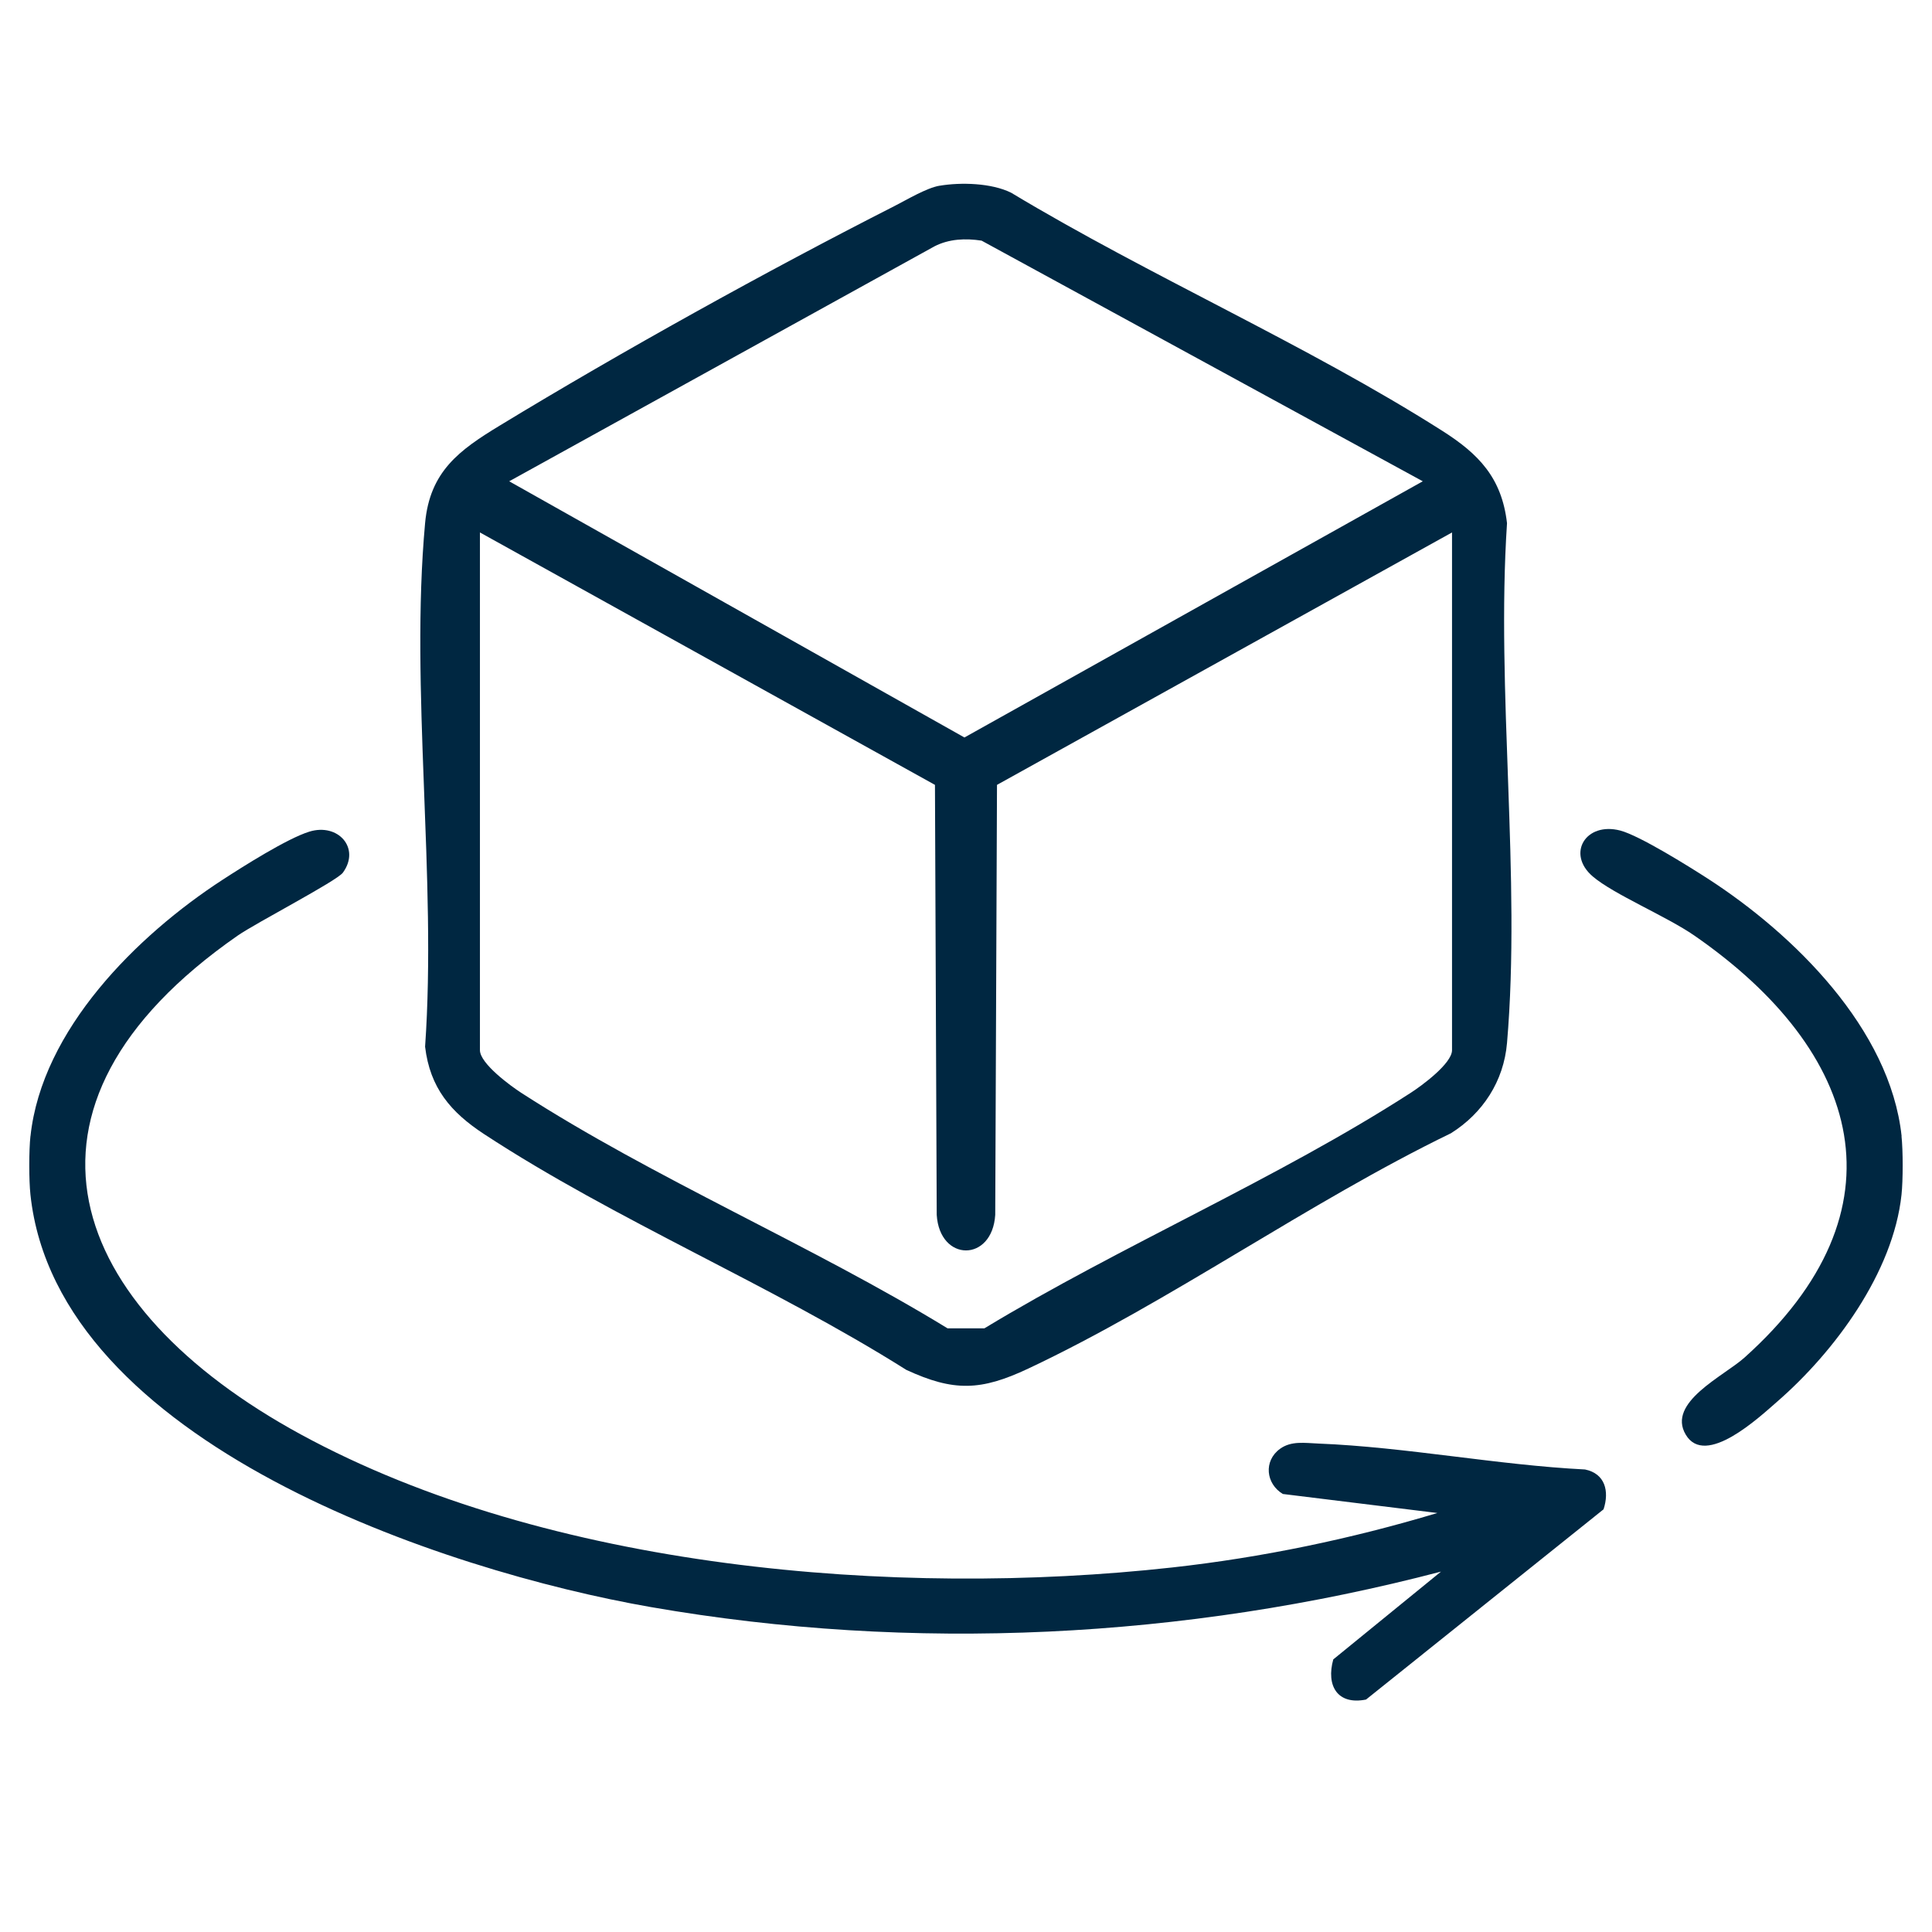
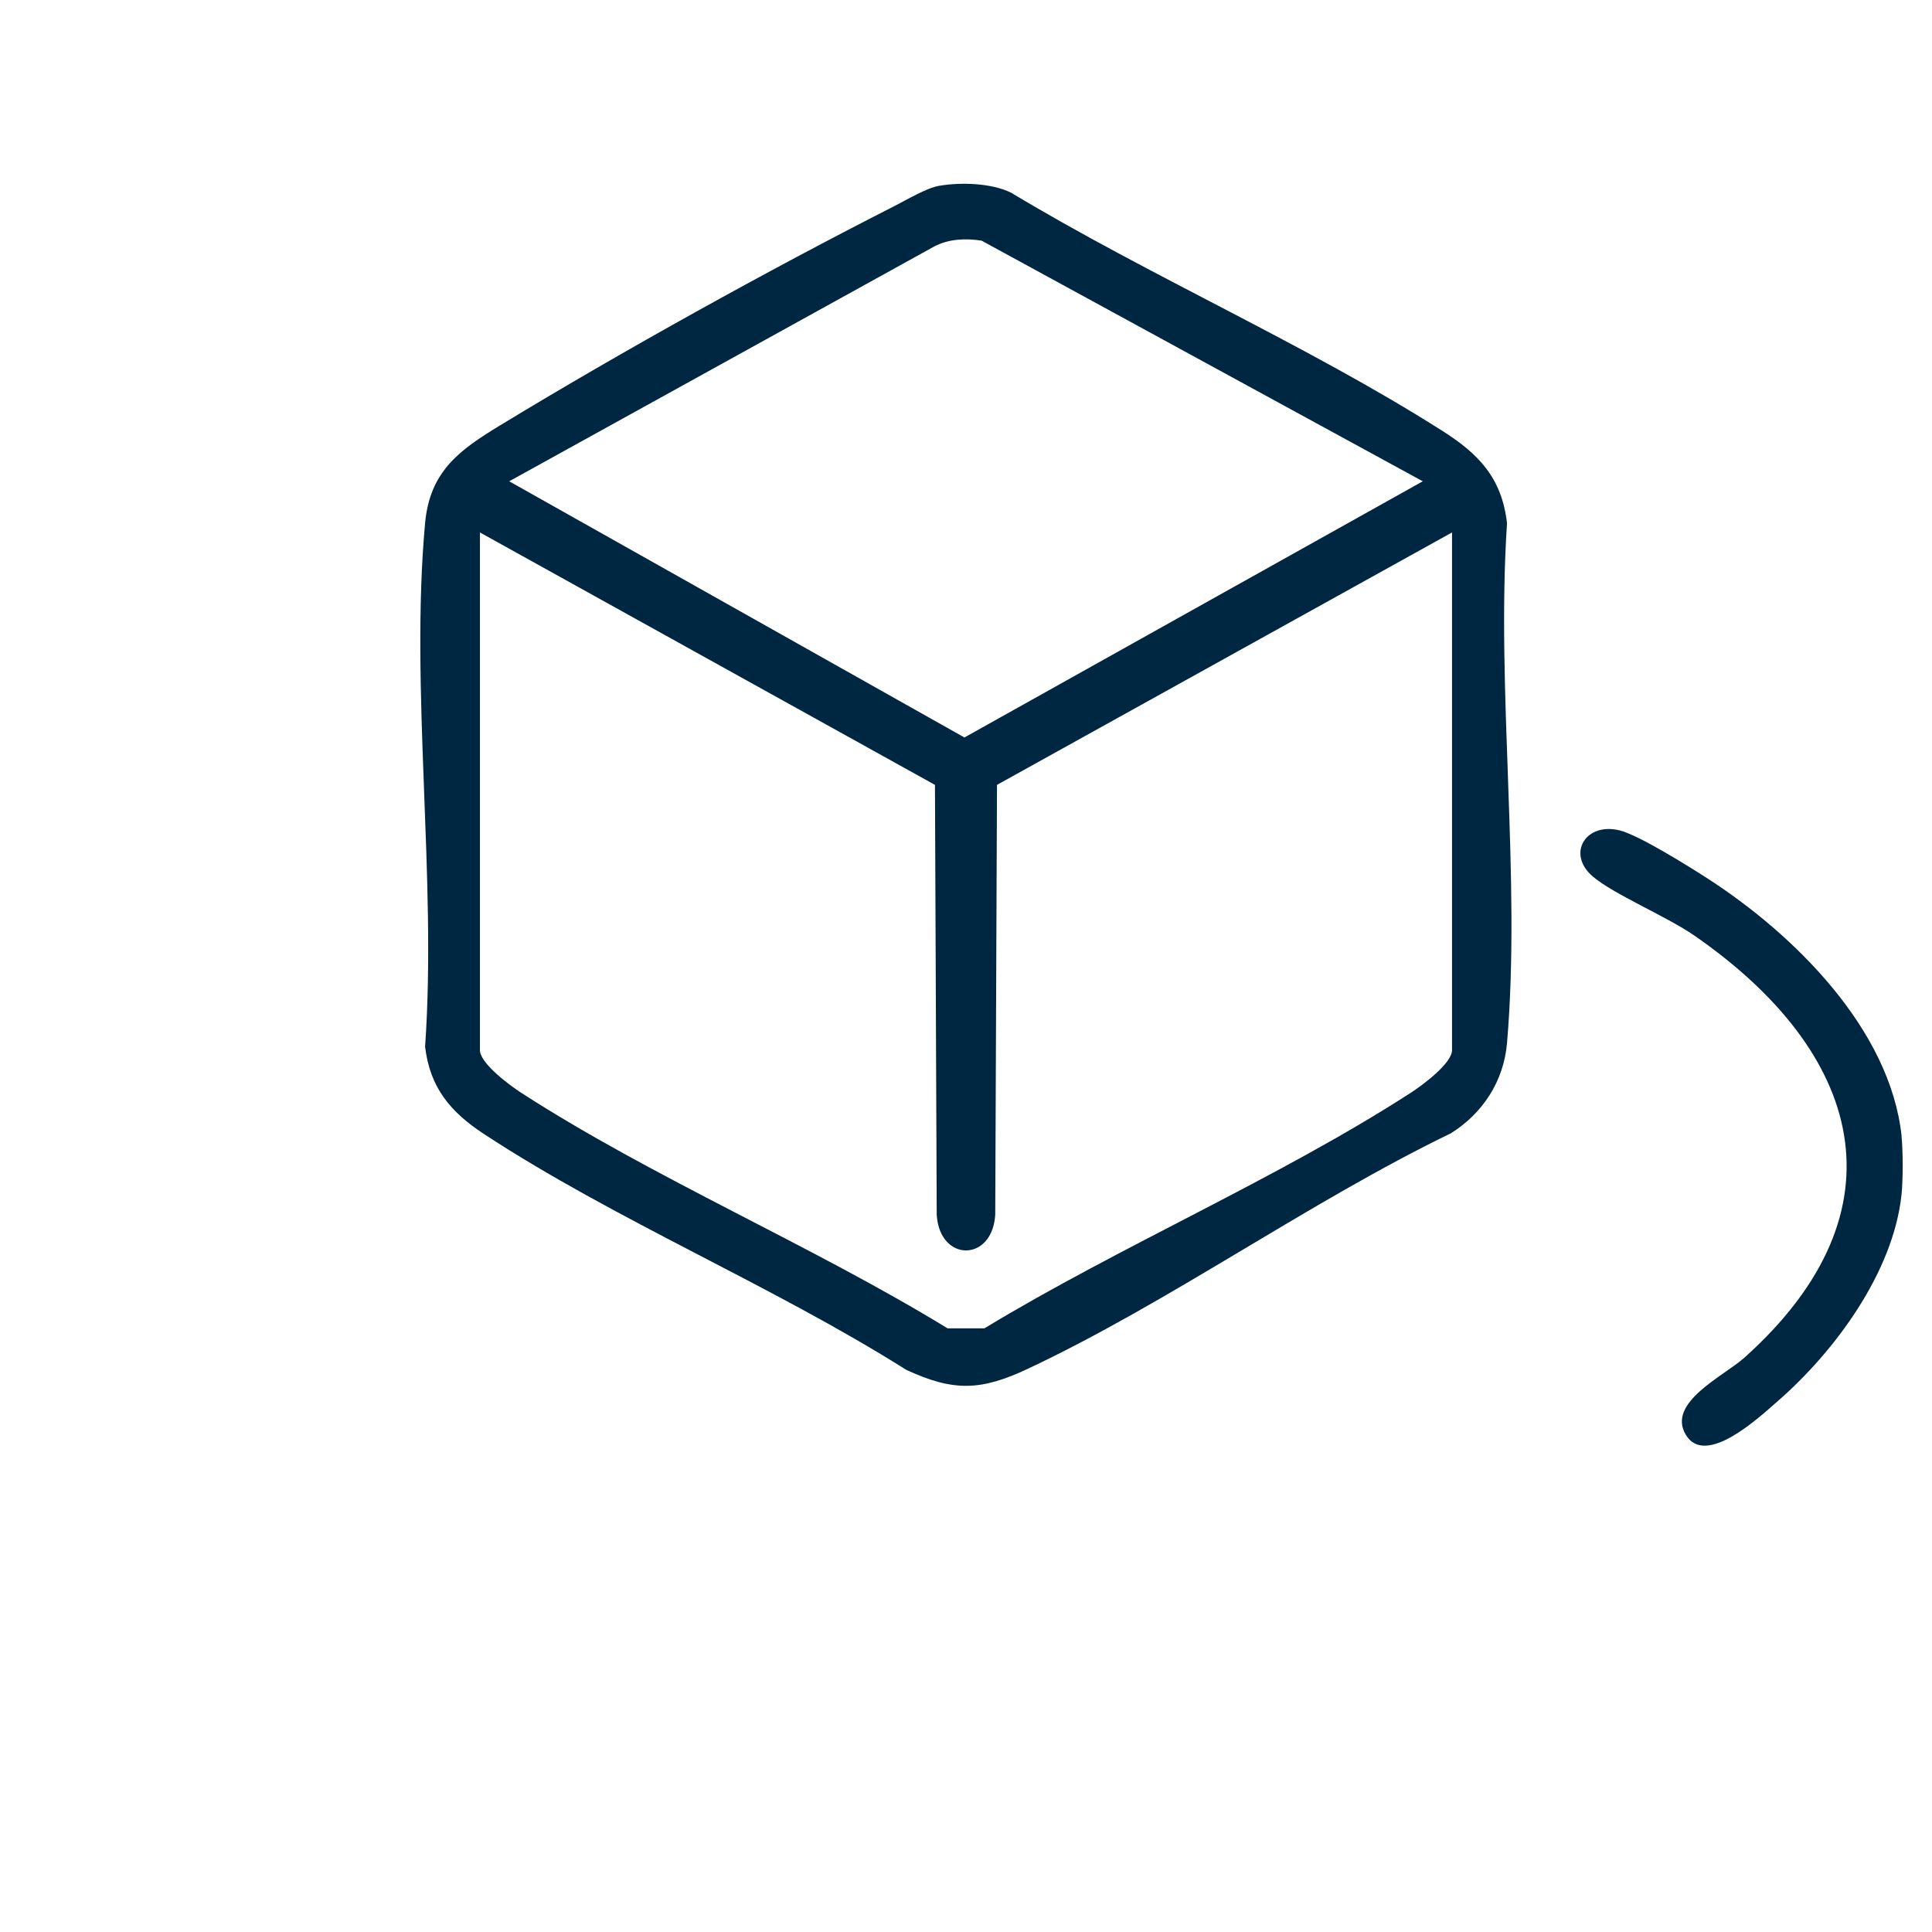
<svg xmlns="http://www.w3.org/2000/svg" id="a" viewBox="0 0 384 384">
-   <path d="M6.06,225.82c2.27-21.2,21.22-39.92,38.12-50.92,4.12-2.68,12.92-8.25,17.29-9.6,5.74-1.78,10.23,3.28,6.68,8.15-1.21,1.66-17.29,9.99-20.91,12.51-49.05,34.11-33.95,73.84,12.56,99.15,49.19,26.77,118.16,32.52,173.15,26.44,17.83-1.97,35.6-5.68,52.74-10.83l-30.71-3.78c-3.38-2.02-3.88-6.57-.56-8.98,2.24-1.62,4.93-1.15,7.66-1.04,17.31.69,35.54,4.27,52.96,5.15,3.99.82,4.86,4.31,3.68,7.92l-47.21,37.81c-5.72,1.14-7.96-2.79-6.51-7.98l21.41-17.45c-50.95,13.35-105.01,16.1-157.04,7.05-40.92-7.12-118.04-32.51-123.32-81.97-.31-2.89-.31-8.75,0-11.64Z" fill="#002741" />
  <path d="M377.94,225.82c.31,2.89.31,8.75,0,11.64-1.65,15.46-13.28,31.18-24.68,41.1-3.58,3.12-14.31,13.18-18.21,6.58-3.8-6.4,7.59-11.64,11.68-15.31,32.76-29.37,23.28-60.87-9.95-83.87-5.58-3.86-16.02-8.18-20.21-11.76-5.29-4.52-1.38-10.92,5.48-9.12,3.85,1.02,13.58,7.1,17.35,9.53,17.07,11.02,36.27,29.85,38.56,51.21Z" fill="#002741" />
  <path d="M186.73,36.92c4.25-.72,10.35-.55,14.25,1.39,27.48,16.55,58.75,30.2,85.67,47.31,7.24,4.6,11.84,9.33,12.88,18.37-2.2,33.4,2.82,70.35,0,103.32-.65,7.6-4.82,13.96-11.14,17.93-28.3,13.72-55.79,33.48-84.02,46.78-9.39,4.42-14.79,4.62-24.24.25-26.62-16.79-57.79-29.73-83.93-46.87-6.6-4.33-10.74-9.17-11.71-17.36,2.35-33.49-3.02-71.05,0-104.06.94-10.31,6.83-14.52,14.8-19.37,24.11-14.66,53.29-30.85,78.44-43.63,2.5-1.27,6.4-3.62,9.01-4.07ZM282.79,95.66l-87.69-47.83c-3.18-.49-6.49-.36-9.4,1.15l-84.49,46.68,90.48,50.92,91.1-50.92ZM288.6,105.83l-90.44,50.17-.35,85.46c-.59,9.45-11.05,9.41-11.63,0l-.35-85.46-90.44-50.17v102.9c0,2.65,6.05,7.08,8.23,8.49,26.36,17.02,57.77,30.31,84.72,46.8h7.31c27.06-16.39,58.3-29.75,84.72-46.8,2.18-1.4,8.23-5.84,8.23-8.49v-102.9Z" fill="#002741" />
</svg>